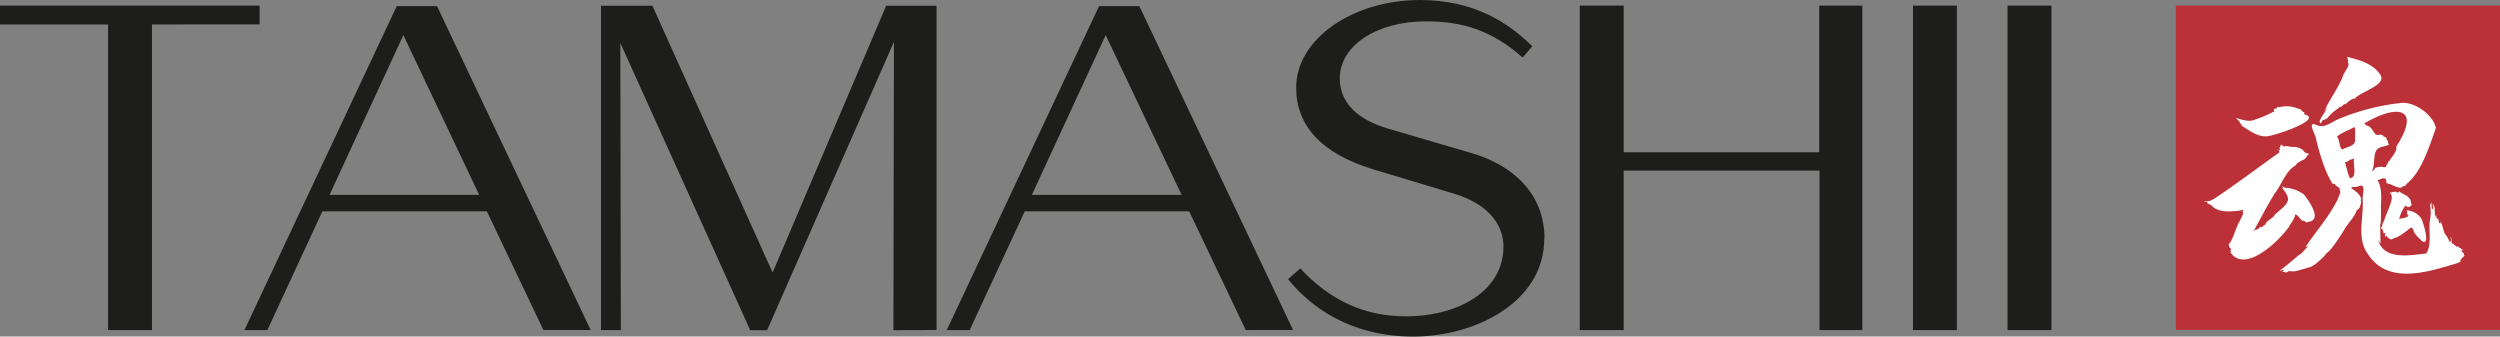
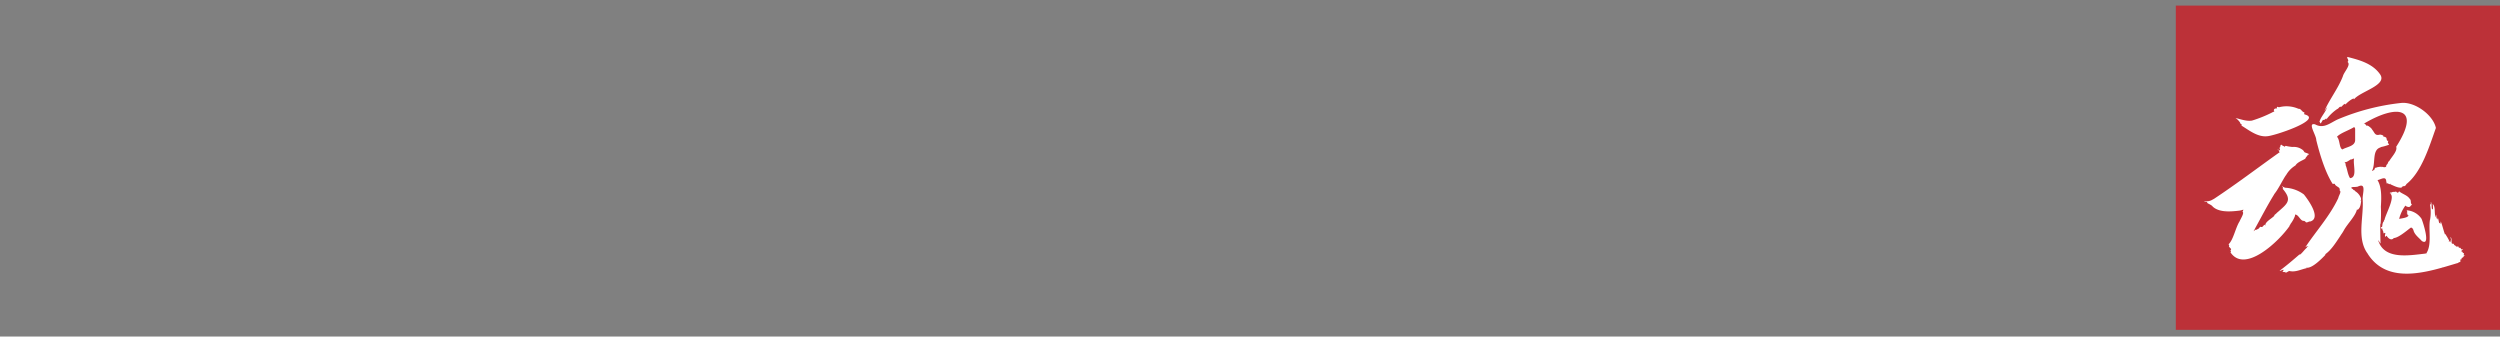
<svg xmlns="http://www.w3.org/2000/svg" viewBox="0 0 740.22 99.65">
  <rect x="0" y="0" width="740.22" height="99.65" fill="#808080" stroke="none" />
  <defs>
    <clipPath id="a">
-       <path fill="none" d="M0 0h607.41v99.68H0z" />
-     </clipPath>
+       </clipPath>
  </defs>
  <g data-name="layer">
    <path fill="#bc3138" d="M644.23 1.66h96v96h-96Z" />
    <g clip-path="url(#a)">
-       <path fill="#1d1d1b" d="M607.41 1.66h-13v96.06h13Zm-28 0h-13v96.06h13Zm-28 96.06V1.66h-12.76v43.43h-57.9V1.66h-13v96.06h13v-47.2h58v47.2Zm-94.1-27c0-13.28-9.2-21.72-21.41-25.34l-24.73-7.24c-9.35-2.71-14.48-7.84-14.48-14.93 0-9.65 10.86-16.89 25.48-16.89 10.71 0 19.46 2.57 28.66 10.71l2.86-3.32C447 7.09 436.86 0 420.43 0c-19.76 0-36.65 11.46-36.65 25.94 0 11.31 7.54 19.6 23.07 24.28l23.53 7.08C442 60.77 445.16 67.71 445.16 73c0 13-13.12 20.66-29 20.66-12.06 0-22.31-4.66-31.16-14.18l-3.62 3.17c6.79 8.44 18.7 17 37.1 17s38.75-10.26 38.75-28.95m-107.37-13h-44.34l21.86-47.3Zm33 40L337.34 1.81h-11.92l-45.09 95.91h6.79l16.29-35.14h48.7l16.74 35.14Zm-105.56 0v-96h-14.91l-33.63 79-35.59-79h-15.23v96.02h5.88l-.15-85 38.46 85.05h5l37.55-85.36-.15 85.36Zm-135.42-40H97.57l21.86-47.3Zm33 40L129.39 1.81h-11.92L72.38 97.72h6.79l16.28-35.14h48.71l16.74 35.14Zm-98-90.48V1.66H0v5.58h32v90.48h13V7.24Z" />
-     </g>
+       </g>
    <path d="M663.28 36.33c-.1.34.49.32.44.65s.06.28.2.36c2.16 1.36 4.62 3.26 7.29 3 1.87 0 16.68-4.88 11.26-6.44a.23.23 0 0 1-.2-.35c.12-.18 0-.31-.18-.34-.62-.24-.8-1.07-1.56-1a8.71 8.71 0 0 0-5.78-.44c-.47-.21-.76-.2-.5.33-.49 0-.94 0-1 .59a.2.2 0 0 0 .14.17c.06.24-.46.28-.62.43a37.08 37.08 0 0 1-6 2.42c-1.68.25-3.38-.44-4.86-.77a4.66 4.66 0 0 1 1.37 1.39Zm10.2-3.19h-.06s.05-.03.06 0Zm56.45 42.53c-1 .07.12-.76-.69-.76-.1 0-.19-.07-.07-.15.51-.24-1.2-.14.13-.86-.21-.17-.59.1-.68-.32s-.62 0-.64-.42-.77.15-.9-.42c0-.07-.09 0-.15 0a.67.67 0 0 0-.28-.22c0-.06-.08-.12-.08-.2s0-.13-.1-.14h-.1c-.17 0-.33 0-.43-.17v.07c-.16-.6.12-1.47-.4-1.94a8.28 8.28 0 0 1 .21 1.21.66.66 0 0 0-.09-.19c-.2.14 0 .4-.16.54l-.15-.1a.19.19 0 0 0-.11-.15 1.09 1.09 0 0 0-.08-.15 2.63 2.63 0 0 0-.06.39.56.56 0 0 1 .06-.44 14 14 0 0 0-.91-1.6.23.23 0 0 0-.11-.18l-.1-.19a.26.26 0 0 0-.09.16c-.34-.72-1-3.56-1.31-3.87 0 .16 0 .74-.08.67s-.2-.15-.23-.26c-.16.48-.33-1.35-.55-1.56V65a.92.92 0 0 1-.38-.78 4.48 4.48 0 0 0-.11-.72c0 .36-.24 1.31-.22.42-.33-1 .08-2.82-.78-3.54a5.79 5.79 0 0 1 .07 1.61c0-.06 0-.1.1 0h-.11v.09c-.1-.26 0-.36-.21-.09-.26-.37-.06-1.64-.35-2.17-.19.26.18.81-.3.7a12.64 12.64 0 0 1 0 4.67V65c-.5 3 .59 7.31-1 9.87a.22.22 0 0 1 0 .14h.35a.9.9 0 0 0-.35 0h-.06a.87.87 0 0 0-.28.07c-5.11.6-12.29 1.83-14-3.95.34.26.37.69.7.94-.06-2.09-.09-4.16-.08-6.23a1.71 1.71 0 0 0 .08.63 40 40 0 0 0 .1-5.25c.16-2.68.3-5.77-1-7.89 1-.19 2.49-1.31 2.59.34l.1.13-.11-.13.18.73c.36-.43.51.3.9.09.08-.15.2-.06.17.09.71.26 2.3 1.21 3.44.94l-.1-.1H711c.23-.08.42-.24.65-.3h.31l.2-.17a.53.53 0 0 0 .29-.28v-.12c4.6-3.58 6.89-11.37 8.79-16.66-.82-3.89-6.24-7.8-10.24-7.41a66.54 66.54 0 0 0-18.8 4.86c-2.31 1.07-4.17 2.89-6.73 1.48-2.4-.64.4 3.27.35 4.67 1.11 4.47 2.67 9.53 4.84 12.94.25.07.58-.17.7.15.14.54 1.66 1 1.31 1.4 0 .06 0 .06.06.08.19.23.17.16-.08.27.79.34-.18 1.52-.31 2.3-2.45 5.29-6.75 10-9.74 14.55a1.52 1.52 0 0 0 .41-.24h.11a.52.52 0 0 1 .36.11l-.14.06a.21.21 0 0 1-.16-.1c0 .07-.12.23-.15.33-.79.65-1.36 1.64-2.2 2.17 0-.11.18-.13.14-.28-1.95 1.7-4 3.44-6 4.93.35.13.68-.28 1.06-.28s-.06.33-.18.45.57.34.75.18 0 .17.1.23c.37 0 .75-.4 1.14-.5 1.9.44 3.45-.52 5.21-.85-.09 0-.17-.08-.25-.14 1.68.37 4.52-2.54 5.82-3.88h-.27c1.91-1.27 3.34-3.66 4.67-5.62v-.14.08a12 12 0 0 0 1-1.55c1.12-2 3.45-4.19 3.86-6.18 0 .12.14.09.17.18.91-.66.94-1.79 1.09-2.82a1.2 1.2 0 0 0-.18.26.76.76 0 0 0 0-.3h.1a2.81 2.81 0 0 0 0-.58 4 4 0 0 0-1.58-2l-.13-.1s-.1-.15-.17-.16c0-.16-.18-.14-.22-.08a.09.09 0 0 1 0-.06c.06 0-.17-.1-.25-.07l.09-.05c-.1-.2-.34-.25-.47-.42a.62.62 0 0 1-.22-.1h.1c-.06-.22.29-.27.7-.3h.09a5 5 0 0 0 1.08-.09c2.7-1.33 1.41 2 1.47 3.66.4 5.34-1.82 11.48 1.41 16.07 0-.14.08-.11.13-.06s-.09-.08-.13.06c6 9.68 18.29 5.39 26.64 2.91.12 0 .33-.06.33-.1 0-.39.51 0 .56-.38.08-.2-.16-.68.17-.61s0-.58.54-.54a2.15 2.15 0 0 0 .33-.46c-.2-.1.34.02.4-.15Zm-49.45.13a.6.6 0 0 0 .17-.22 1.12 1.12 0 0 1-.17.22Zm10-13.26.14-.07c-.06 0-.13.06-.14.08ZM688.34 66Zm9.54-4.27s.12 0 0-.01ZM691.07 54Zm4.74-1.25-.07-.13c-.66-1.15-.74-2.59-1.26-3.81.06-.07.1-.14 0-.24a.5.5 0 0 0-.16-.4v-.1a.14.14 0 0 1-.15-.16.4.4 0 0 0 .17.09c.46.11 1.24-.57 1.76-.82a1.11 1.11 0 0 1 .18.12l-.07-.13h.07a.4.4 0 0 0 .34-.15c0 .08.09 0 .4-.11-.41 1.79 1.07 5.65-1.21 5.84Zm1.52-11.29c0 1.87-2.48 2-3.76 2.79-1-.39-.7-2.84-1.62-3.75 1-1.13 3.57-1.9 5.09-2.89a1.23 1.23 0 0 1 .29.49Zm9.9 12.88a.11.11 0 0 0 0 .06s-.01-.01 0-.06Zm-7.42 4.39s-.02-.02 0 0Zm.43-3.19Zm.6-18.23v-.05c0-.05.02.03 0 .05Zm.51 0h-.15a.68.68 0 0 0-.27-.13h-.22a.38.38 0 0 0-.15 0V37s-.06-.06-.1-.07a.2.2 0 0 0-.21-.15c0-.13-.24-.14-.26-.24s-.07.06-.07.1v-.12c0-.03 0 0 0 0h.1c.06 0 .16 0 .15-.12s0 0 0 .07c9.33-5.5 17-5 9.31 7 .46 1.18-1.34 3-2 4.14-.06 0 0 .07-.07.11-.07 0-.22.07-.2.21a.59.59 0 0 0-.17.27.09.09 0 0 0 .07 0c-.11.06-.22.12-.21.22h.26a1 1 0 0 0-.66 1.05.3.3 0 0 0-.08-.08c-.46.29-.92-.05-1.37 0 .15.1.06.12 0 .16.2-.37-1.17 0-1.38 0-.12.37-.37-.17-.52.34a2.45 2.45 0 0 1-.24.52.33.33 0 0 1 0-.14c-.17.06-.21.24-.32.35h-.16a.14.14 0 0 0 .11-.07c-.07 0-.15.06-.17-.06 1.11-2.16-.15-6.21 2.56-6.86a.21.21 0 0 0-.1-.06 15.14 15.14 0 0 0 2.55-.73c-.11-.29-.49-.56-.31-.91s0-.23-.16-.24-.26-.48-.3-.75-.43-.38-.66-.46-.39 0-.27-.31a2.35 2.35 0 0 0-1-.32c-1.55.43-1.52-.56-2.39-1.56v-.07a3.78 3.78 0 0 0-1-.87m3.26 6.28a.27.27 0 0 0 .08-.07Zm14 31.8v-.1s.08.11.07.11Zm4.55 3.68V79s.11.09.07.12Z" fill="#ffffff" />
    <path d="M708.81 70.47h.05c1.3-.11 3.55-2 4.84-3 .4-.28.78.33.9.71.3 1.3 1.6 2.19 2.47 3.17 2.75 1.75.33-5.62-.08-6.56a5.67 5.67 0 0 0-4.39-2.52c.06.36.44.64-.12.82.49 0 .25.5.43.62h.21c0 .77-2.1.94-2.76 1.11a11.24 11.24 0 0 1 1.89-4 .09.09 0 0 1 0 .13c.39.28 1.26.59 1.51 0 .17-.2.55-.33.19-.6-.23-.42 0-1.11-.44-1.45-.77-1.16-2.17-1.41-3.2-2.28-.08.1 0 .23-.11.31a.38.38 0 0 0-.2.07c-.06 0-.1 0-.1.07-.23 0-.37-.46-.6-.33s-.74 0-1 .15-.57 0-.68.2.22 0 .33 0c.4.14-.21.16-.36.18 1.88.83-1.32 6.19-1.58 7.91-.25-.07-.08.14-.12.22v.17a.13.13 0 0 0-.06-.07c-.54.66-.38 1.37-.57 1.78-.44-.31-.36.48 0 .43h.1a.51.51 0 0 1 .21.1l-.19-.08c0 .44.34.74.32 1.19s.36-.12.56.08c.07.38-.38.91.2 1.16.07-.1-.14-.26.08-.32v-.06a.61.61 0 0 0 .16.12c.51.74 1.29 1.37 2.07.64-.11 0-.1 0-.06-.07Zm3.64-9.88a.85.85 0 0 0 .13-.31.71.71 0 0 1-.13.31Zm-1.94-3.54a.36.36 0 0 0-.2-.11.36.36 0 0 1 .2.11Zm-5.27 10.65a.39.39 0 0 0 .14-.08.58.58 0 0 0 .15-.11c-.03.07-.12.12-.29.19Zm1.27 1.42s-.01.01 0 0Zm.83 1.36a.56.56 0 0 0 .12 0 .28.28 0 0 1-.12 0Zm1.45-.15a.14.14 0 0 0-.09 0s.06-.02.09 0Zm-21.85-34.19h.06a.28.28 0 0 0 0 .39c.5-.1.56-1.24 1.09-1 .22-.06.43-.32.7-.47v.33a13.57 13.57 0 0 1 3.25-3.12c.46-.12.57-.83 1.15-.62.38-.25.66-.78 1.18-.92.05.07 0 .18.08.24.73-.93 2.83-2.36 2.5-1.52 1.85-2.4 10-4.19 7.78-7.42s-6.16-4.28-9.66-5.17c-.38.29.63.94 0 1.48 1.13.82-1.06 3-1.34 4.15-1.41 3.76-4.27 7.26-5.64 10.75.24-.65.76-1.08 1-1.68-.38 1.55-2.11 3.21-2.33 4.6ZM676.85 51.9a7.9 7.9 0 0 1 2.8-2.9c.61-1 1.94-1.41 2.91-2a2.51 2.51 0 0 1 .67-.91c-.1-.35.32-.25.48-.43-.44-.31-1.06-.38-1.42-.63a1.86 1.86 0 0 0-.69-.78 4.22 4.22 0 0 0-2.6-.75h-.09a3.21 3.21 0 0 1-.77-.06 8.53 8.53 0 0 1-1.32-.25c-.28 0-.3.48-.58.1-.43-.12-.49-.28-.82-.46-.44.3 0 1-.8 1 .39-.13.6.47.34.67s-.36-.38-.62-.42c.19.38.52.47.49.86a.77.77 0 0 0 .33.12.49.49 0 0 0-.17 0c-6.48 4.61-12.82 9.43-19.44 13.81l-.47.25a3.17 3.17 0 0 1-2.44.38c.24.44.91 0 .92.61.58.38 1.2.53 1.62 1.08 1.91 1.77 5.35 1.48 7.9 1.17a7.29 7.29 0 0 0 1.16-.29 1.84 1.84 0 0 1-.28.64c.69.22-.58 2.14-.83 2.8-1.25 2-1.79 5.29-3.21 6.76-.12.18.19.37.11.52-.39.34 1.21 1 .28 1.3.25.12.23.19.23.42s-.08.22-.25 0c4.15 6.78 14.46-3 17.64-7.62h-.13.06c.1-.16.2-.32.31-.48v-.07a9.33 9.33 0 0 0 1.37-2.47c-.05-.09 0-.23 0-.33 1-.07 1.47 1.71 2.42 1.85a.75.75 0 0 1 .71.35c.34.35.94-.24 1.39-.16 3.26-1-.5-6.24-1.9-8a10.13 10.13 0 0 0-5.6-2 .9.9 0 0 0-.27-.11c0-.1-.13-.09-.22-.11s-.17-.24-.39-.19c.13.2.6.61.14.67 3 3.48 1.44 4.44-1.45 7a1.18 1.18 0 0 0-.32.31.06.06 0 0 1-.06.06c-.09 0-.12.08-.16.15a1.47 1.47 0 0 0-.51.48h.15c-1 1-2.92 1.9-2.73 3-.06-.1-.22-.25-.19-.33a1.48 1.48 0 0 0-.46.44.62.62 0 0 1-.64.26c-.23-.19-.36.08-.47.22-.23.38-.65.43-1 .66-.2-.18-.46.11-.48.27l-.24.08a3.4 3.4 0 0 0 .41-.75l.06-.11c1.76-3.19 3.52-6.58 5.38-9.63 0-.06.12-.11.12-.21a.27.27 0 0 0 .11-.29.09.09 0 0 1 0 .07c1.24-1.5 2.25-3.74 3.45-5.59m.12-8.48a.17.17 0 0 1 .02-.03Zm-.15-.14Zm-21.61 17.06v.1s-.01-.11 0-.1Zm3.42 2c.33 0 .68.07 1 .09Zm21.22.74s.02 0 0-.04Z" fill="#ffffff" />
  </g>
</svg>